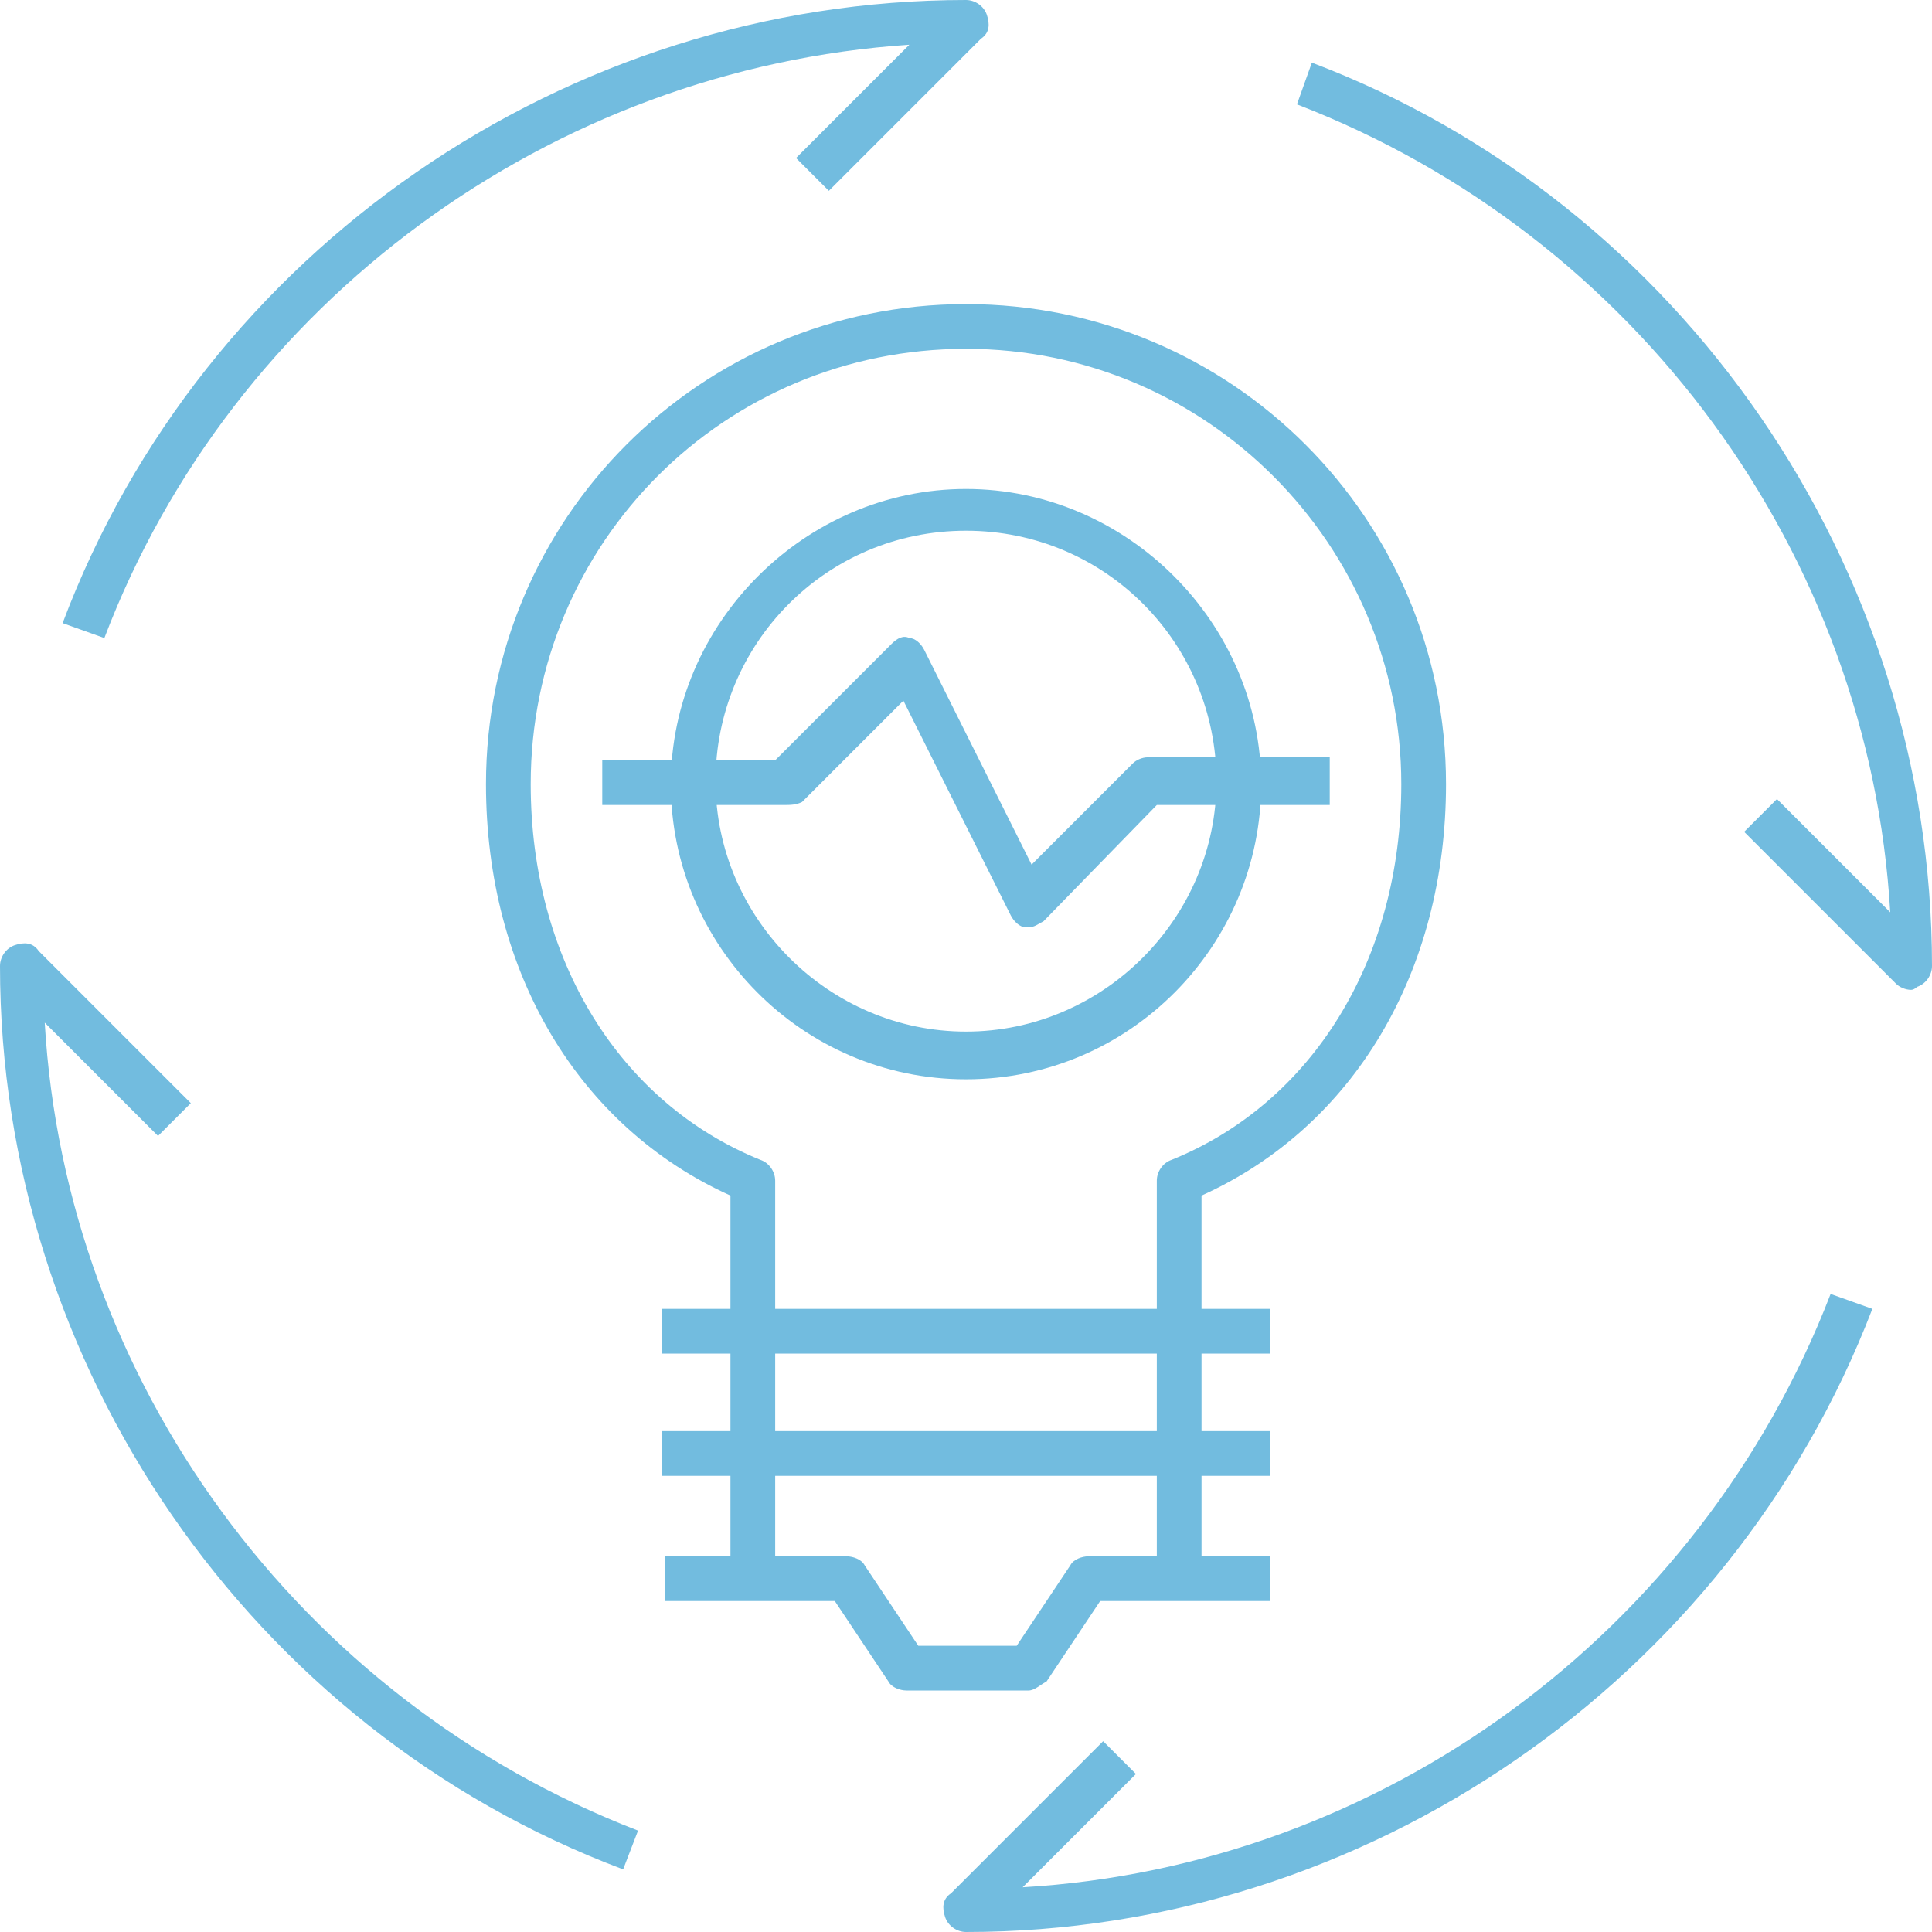
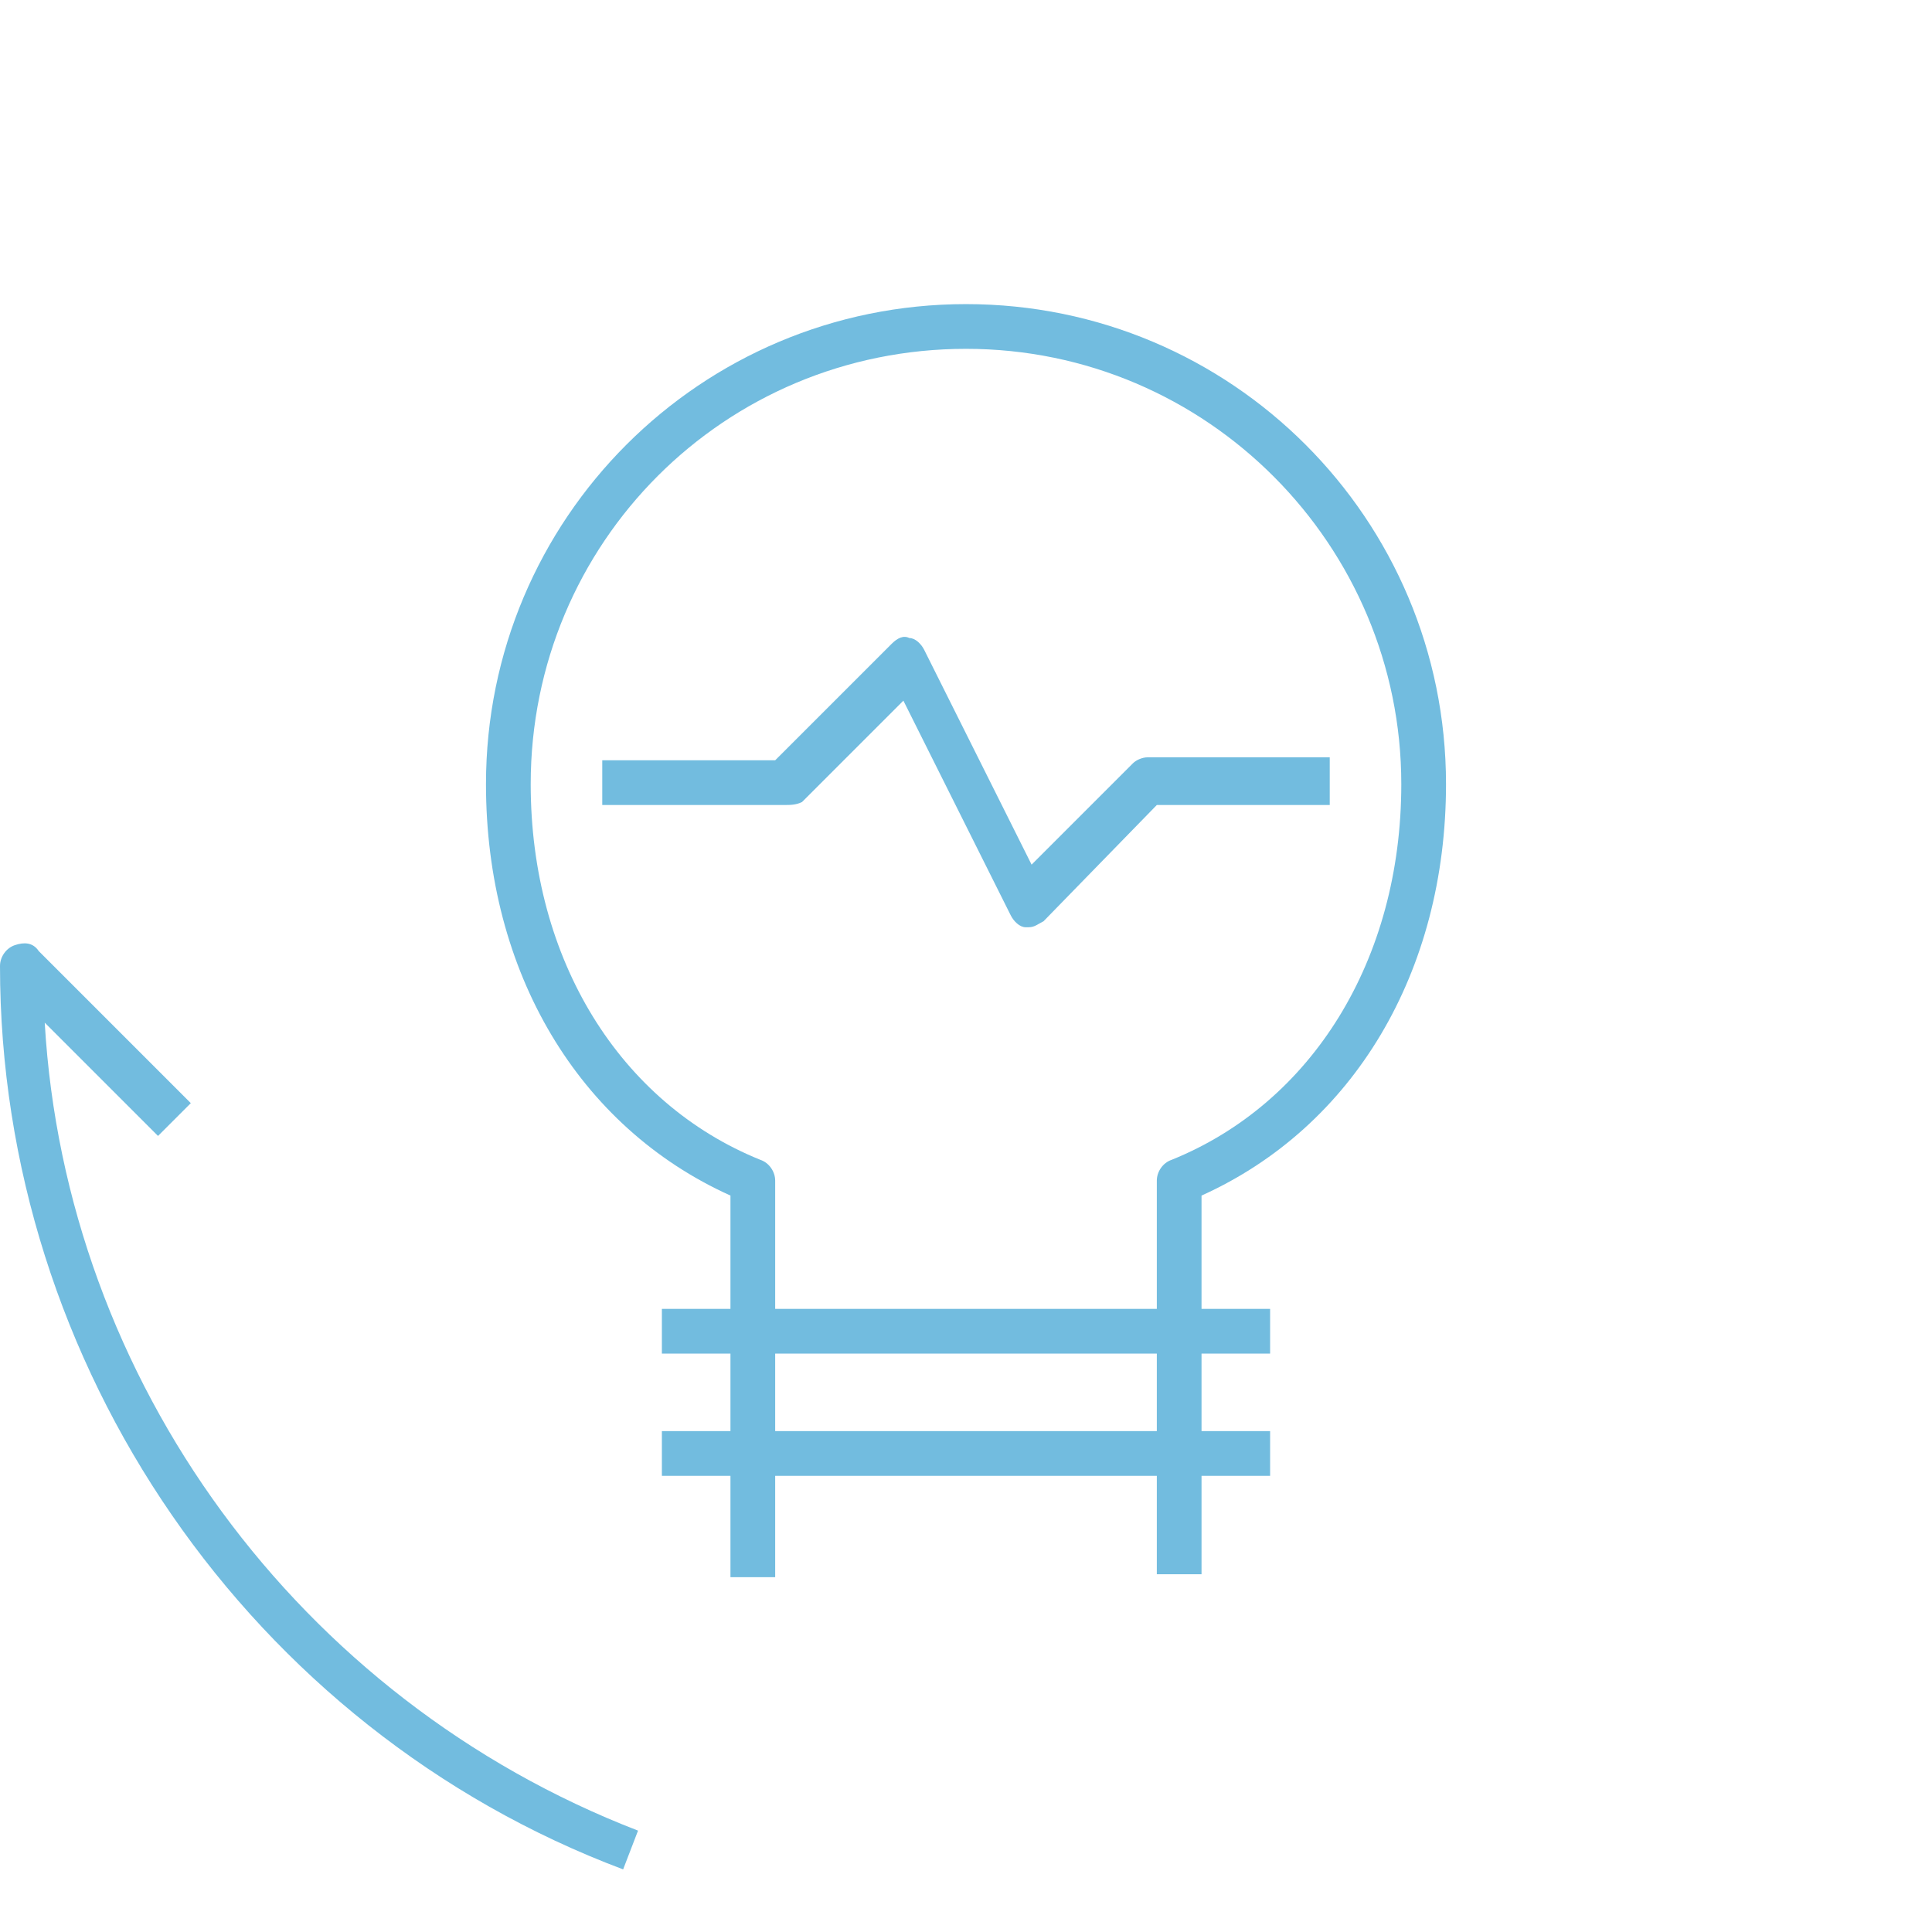
<svg xmlns="http://www.w3.org/2000/svg" version="1.1" id="Layer_1" x="0px" y="0px" viewBox="0 0 64.8 64.8" style="enable-background:new 0 0 64.8 64.8;" xml:space="preserve">
  <style type="text/css">
	.st0{fill:#72BCDF;}
</style>
  <g>
    <g id="_x30_1.idea_x5F_geneartion_3_">
      <g>
        <g>
-           <path class="st0" d="M32.4,36.2c-5.5,0-9.9-4.5-9.9-9.9s4.5-9.9,9.9-9.9s9.9,4.5,9.9,9.9S37.9,36.2,32.4,36.2z M32.4,17.8      c-4.7,0-8.4,3.8-8.4,8.4s3.8,8.4,8.4,8.4s8.4-3.8,8.4-8.4S37.1,17.8,32.4,17.8z" />
          <g>
            <g>
              <rect x="22.2" y="43.9" class="st0" width="20.4" height="1.5" />
              <rect x="22.2" y="48" class="st0" width="20.4" height="1.5" />
-               <path class="st0" d="M34.5,56.7h-4.1c-0.2,0-0.5-0.1-0.6-0.3l-1.8-2.7h-5.7v-1.5h6.1c0.2,0,0.5,0.1,0.6,0.3l1.8,2.7h3.3        l1.8-2.7c0.1-0.2,0.4-0.3,0.6-0.3h6.1v1.5h-5.7l-1.8,2.7C34.9,56.5,34.7,56.7,34.5,56.7z" />
              <path class="st0" d="M40.3,52.8h-1.5V39.6c0-0.3,0.2-0.6,0.5-0.7C44,37,47,32.2,47,26.3c0-8-6.5-14.6-14.6-14.6        s-14.6,6.5-14.6,14.6c0,5.9,3,10.7,7.7,12.6c0.3,0.1,0.5,0.4,0.5,0.7v13.3h-1.5V40.1c-5.1-2.3-8.2-7.5-8.2-13.8        c0-8.9,7.2-16.1,16.1-16.1s16.1,7.2,16.1,16.1c0,6.3-3.1,11.5-8.2,13.8V52.8z" />
            </g>
            <path class="st0" d="M34.5,31.1c0,0-0.1,0-0.1,0c-0.2,0-0.4-0.2-0.5-0.4l-3.6-7.2l-3.4,3.4C26.7,27,26.5,27,26.3,27h-6.1v-1.5       H26l3.9-3.9c0.2-0.2,0.4-0.3,0.6-0.2c0.2,0,0.4,0.2,0.5,0.4l3.6,7.2l3.4-3.4c0.1-0.1,0.3-0.2,0.5-0.2h6.1V27h-5.8L35,30.9       C34.8,31,34.7,31.1,34.5,31.1z" />
          </g>
        </g>
        <g>
-           <path class="st0" d="M3.5,21.4l-1.4-0.5C6.8,8.4,19,0,32.4,0c0.3,0,0.6,0.2,0.7,0.5c0.1,0.3,0.1,0.6-0.2,0.8l-5.1,5.1l-1.1-1.1      l3.8-3.8C18.5,2.3,7.8,10.1,3.5,21.4z" />
-           <path class="st0" d="M64.1,33.2c-0.2,0-0.4-0.1-0.5-0.2l-5.1-5.1l1.1-1.1l3.8,3.8c-0.7-12-8.5-22.7-19.9-27.1l0.5-1.4      C56.4,6.8,64.8,19,64.8,32.4c0,0.3-0.2,0.6-0.5,0.7C64.3,33.1,64.2,33.2,64.1,33.2z" />
-           <path class="st0" d="M32.4,64.8c-0.3,0-0.6-0.2-0.7-0.5c-0.1-0.3-0.1-0.6,0.2-0.8l5.1-5.1l1.1,1.1l-3.8,3.8      c12-0.7,22.7-8.5,27.1-19.9l1.4,0.5C58,56.4,45.8,64.8,32.4,64.8z" />
          <path class="st0" d="M20.9,62.7C8.4,58,0,45.8,0,32.4c0-0.3,0.2-0.6,0.5-0.7c0.3-0.1,0.6-0.1,0.8,0.2L6.4,37l-1.1,1.1l-3.8-3.8      c0.7,12,8.5,22.7,19.9,27.1L20.9,62.7z" />
        </g>
      </g>
    </g>
  </g>
</svg>